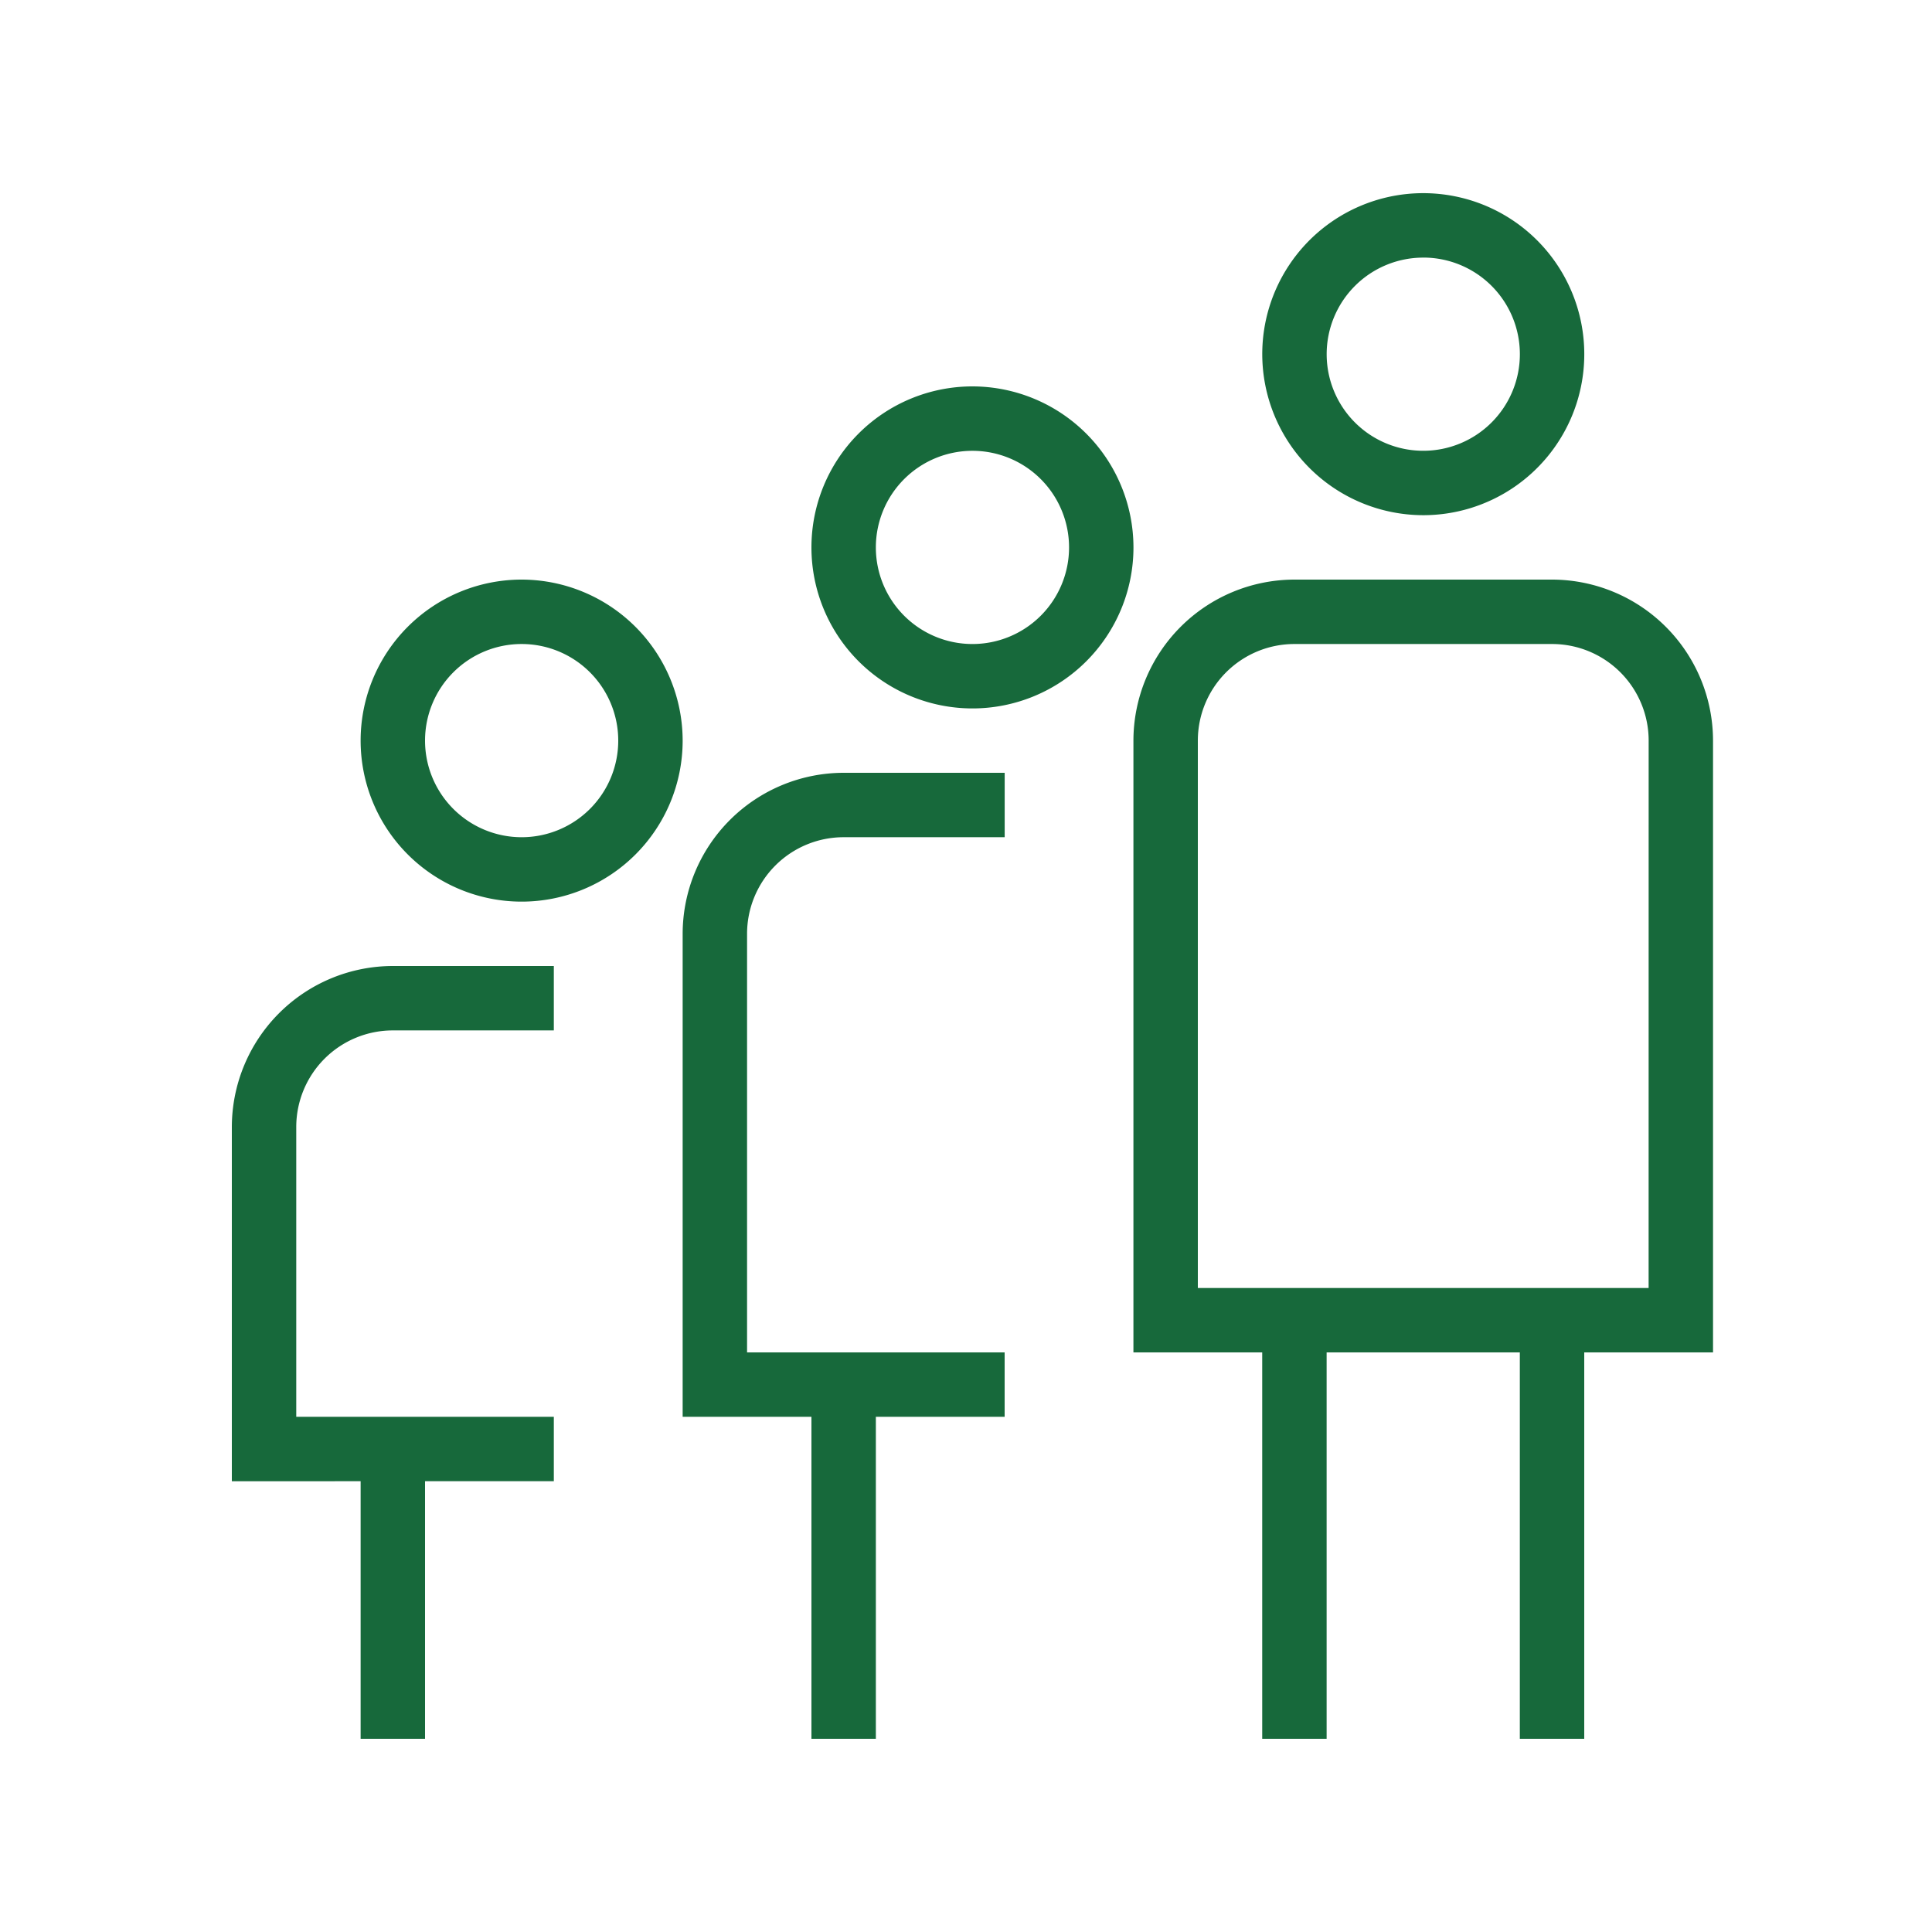
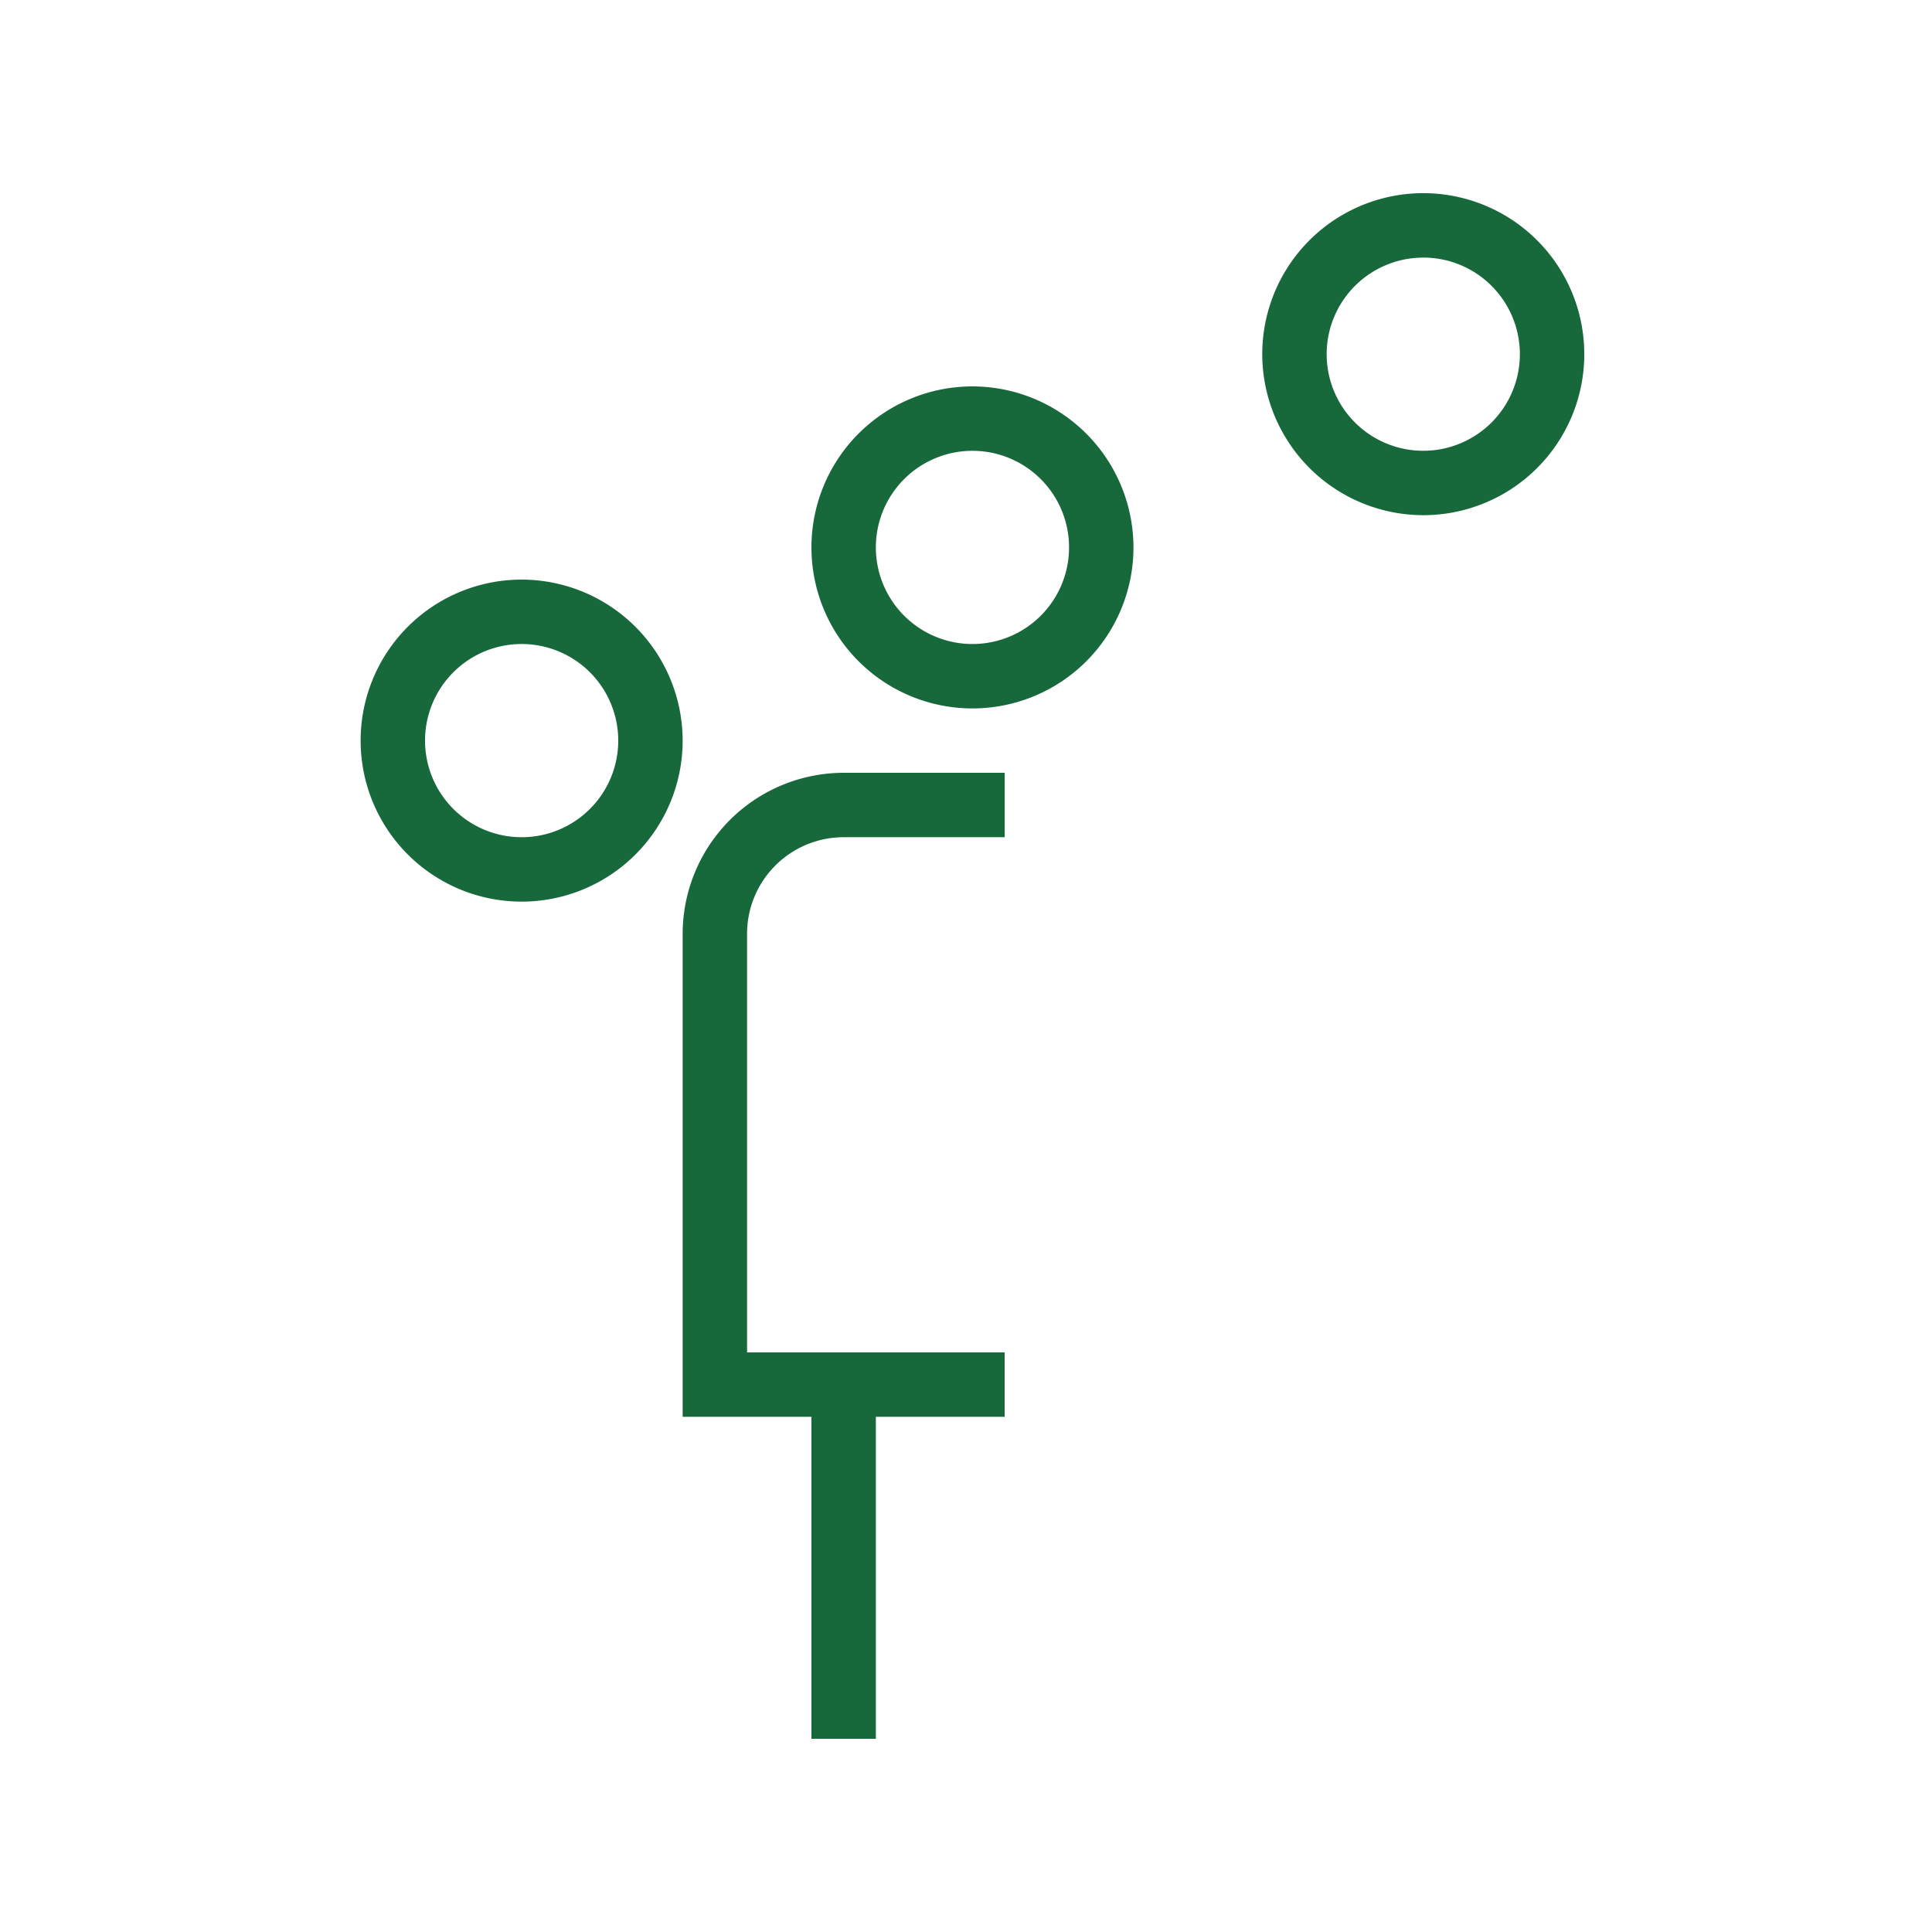
<svg xmlns="http://www.w3.org/2000/svg" width="50" height="50" viewBox="0 0 50 50">
  <g id="Group_67" data-name="Group 67" transform="translate(-602 -1275)">
    <g id="Group_28" data-name="Group 28" transform="translate(-323 -278)">
      <g id="age-alt" transform="translate(931 1558)">
-         <path id="Path_41" data-name="Path 41" d="M0,16.167v9.167H3.333V32H5V25.333H8.333V23.667H1.667v-7.5a2.5,2.5,0,0,1,2.5-2.5H8.333V12H4.167A4.172,4.172,0,0,0,0,16.167Z" transform="translate(0 8)" fill="#17693b" />
        <path id="Path_42" data-name="Path 42" d="M20.167,8.333A4.167,4.167,0,1,0,16,4.167,4.172,4.172,0,0,0,20.167,8.333Zm0-6.667a2.5,2.5,0,1,1-2.5,2.5A2.5,2.5,0,0,1,20.167,1.667Z" transform="translate(10.667)" fill="#17693b" />
        <path id="Path_43" data-name="Path 43" d="M6.167,6a4.167,4.167,0,1,0,4.167,4.167A4.172,4.172,0,0,0,6.167,6Zm0,6.667a2.5,2.5,0,1,1,2.5-2.5A2.5,2.5,0,0,1,6.167,12.667Z" transform="translate(1.333 4)" fill="#17693b" />
-         <path id="Path_44" data-name="Path 44" d="M24.833,6H18.167A4.172,4.172,0,0,0,14,10.167V26h3.333V36H19V26h5V36h1.667V26H29V10.167A4.172,4.172,0,0,0,24.833,6Zm2.5,18.333H15.667V10.167a2.5,2.5,0,0,1,2.5-2.5h6.667a2.5,2.5,0,0,1,2.5,2.5Z" transform="translate(9.333 4)" fill="#17693b" />
        <path id="Path_45" data-name="Path 45" d="M7,13.167v12.5h3.333V34H12V25.667h3.333V24H8.667V13.167a2.5,2.5,0,0,1,2.5-2.5h4.167V9H11.167A4.172,4.172,0,0,0,7,13.167Z" transform="translate(4.667 6)" fill="#17693b" />
        <path id="Path_46" data-name="Path 46" d="M13.167,3a4.167,4.167,0,1,0,4.167,4.167A4.172,4.172,0,0,0,13.167,3Zm0,6.667a2.5,2.5,0,1,1,2.5-2.5A2.5,2.5,0,0,1,13.167,9.667Z" transform="translate(6 2)" fill="#17693b" />
      </g>
    </g>
    <rect id="Rectangle_37" data-name="Rectangle 37" width="50" height="50" transform="translate(602 1275)" fill="none" />
  </g>
</svg>